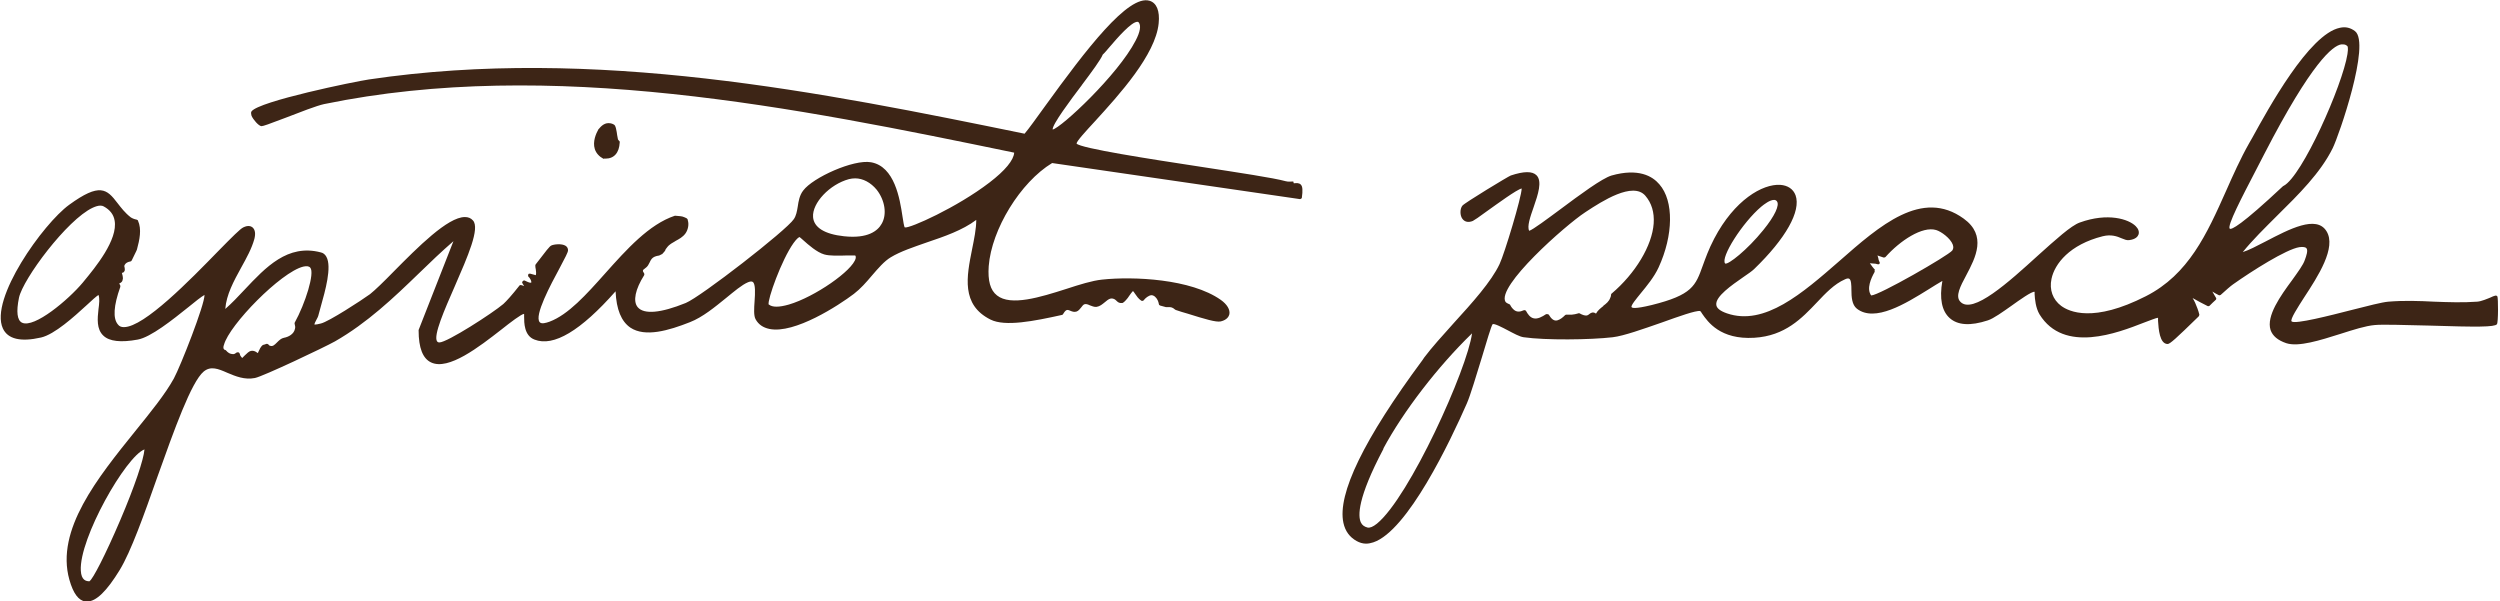
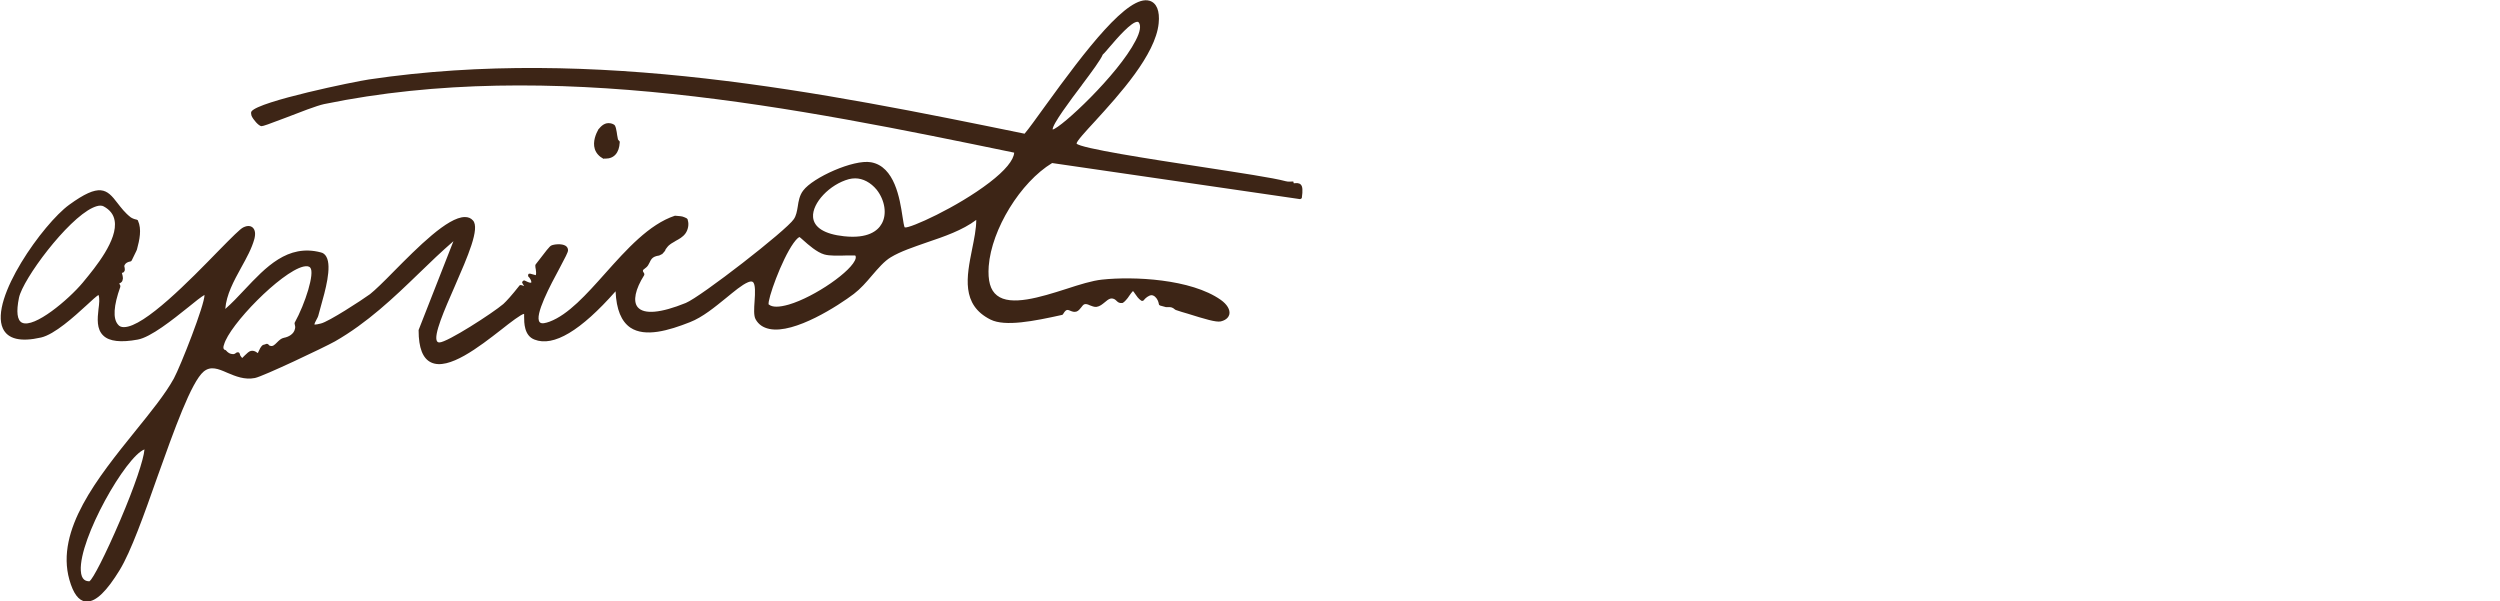
<svg xmlns="http://www.w3.org/2000/svg" width="391" height="94" viewBox="0 0 391 94" fill="none">
  <g clip-path="url(#clip0_551_1112)">
    <path d="M202.267 28.383C201.901 28.383 201.535 28.464 201.088 28.342C199.178 27.814 193.732 27.002 187.961 26.109C179.955 24.891 168.942 23.185 168.373 22.454C168.373 22.089 169.836 20.505 171.258 18.962C175.038 14.821 180.727 8.568 181.215 3.654C181.418 1.705 180.89 0.447 179.793 0.122C176.46 -0.893 169.876 7.715 163.415 16.648C162.033 18.556 160.936 20.099 160.245 20.911C128.708 14.455 92.985 7.187 57.709 12.425C55.474 12.75 40.478 15.836 39.34 17.419C39.177 17.663 39.34 17.988 39.34 18.11C39.584 18.678 40.437 19.693 40.884 19.734C41.169 19.734 42.063 19.409 44.623 18.434C46.818 17.582 49.541 16.526 50.678 16.282C86.117 8.974 124.644 16.851 158.619 23.875C158.538 25.053 157.197 26.677 154.758 28.545C149.678 32.443 142.241 35.773 141.509 35.57C141.388 35.448 141.266 34.595 141.144 33.824C140.737 31.103 139.925 26.028 136.226 25.378C133.503 24.891 127.123 27.774 125.619 29.804C125.05 30.535 124.888 31.469 124.766 32.321C124.644 33.052 124.522 33.742 124.156 34.27C123.018 36.016 109.566 46.452 107.25 47.386C103.348 48.969 100.707 49.213 99.731 48.035C98.959 47.102 99.365 45.234 100.747 43.041C100.788 42.96 100.788 42.838 100.747 42.757C100.422 42.351 100.585 42.188 100.666 42.148C100.747 42.107 100.788 42.026 100.869 41.985C101.032 41.864 101.194 41.742 101.357 41.498C101.438 41.376 101.519 41.214 101.601 41.051C101.682 40.848 101.804 40.645 101.926 40.483C102.17 40.199 102.495 40.077 102.901 39.996C103.104 39.996 103.267 39.874 103.511 39.752H103.551C103.551 39.752 103.755 39.508 103.917 39.346C103.958 39.265 104.039 39.184 104.08 39.102V39.021C104.324 38.696 104.486 38.453 104.771 38.25C105.015 38.047 105.299 37.925 105.543 37.762L105.665 37.681C106.193 37.397 106.803 37.072 107.209 36.504C107.616 35.935 107.778 35.083 107.575 34.473C107.575 34.473 107.575 34.473 107.575 34.433C107.575 34.352 107.534 34.27 107.453 34.189C107.453 34.189 107.372 34.148 107.331 34.108C107.128 33.986 106.925 33.946 106.721 33.864C106.356 33.783 105.949 33.783 105.624 33.742C105.624 33.742 105.583 33.742 105.543 33.742C101.519 35.083 98.024 38.98 94.651 42.757C91.684 46.086 88.88 49.213 85.954 50.309C85.385 50.512 84.694 50.715 84.41 50.39C83.516 49.375 86.117 44.543 87.539 41.904C88.393 40.28 88.84 39.468 88.84 39.143C88.84 38.859 88.718 38.615 88.474 38.453C87.864 38.047 86.564 38.209 86.198 38.412C85.954 38.534 85.426 39.184 83.76 41.376C83.76 41.417 83.719 41.498 83.719 41.539C83.719 41.742 83.76 41.945 83.8 42.148C83.841 42.432 83.882 42.757 83.8 43.041C83.516 42.96 83.231 42.879 82.906 42.797C82.784 42.797 82.662 42.797 82.622 42.919C82.581 43 82.581 43.163 82.622 43.244L82.703 43.325C82.703 43.325 82.825 43.447 82.866 43.528C83.069 43.812 83.15 44.137 83.069 44.218C82.784 44.259 82.378 44.016 82.093 43.894C81.972 43.812 81.809 43.894 81.728 44.016C81.646 44.097 81.646 44.218 81.728 44.34C81.809 44.462 81.89 44.584 81.972 44.746C81.809 44.665 81.646 44.625 81.484 44.584C81.403 44.584 81.281 44.584 81.24 44.665C80.061 46.168 79.208 47.102 78.72 47.548C77.054 48.969 69.942 53.558 68.723 53.558C68.52 53.558 68.438 53.476 68.357 53.395C67.747 52.461 69.536 48.401 71.121 44.787C73.153 40.117 75.103 35.691 73.965 34.473C73.64 34.108 73.234 33.946 72.706 33.946C70.023 33.946 65.35 38.656 61.57 42.472C60.026 44.056 58.644 45.396 57.872 46.005C56.531 46.98 51.41 50.309 50.191 50.593C49.703 50.715 49.459 50.756 49.337 50.756C49.215 50.756 49.175 50.756 49.175 50.756C49.175 50.634 49.337 50.269 49.459 50.066C49.622 49.781 49.784 49.456 49.825 49.213C49.906 48.929 50.028 48.441 50.191 47.873C50.841 45.559 51.938 41.742 51.044 40.158C50.841 39.793 50.557 39.549 50.15 39.468C44.989 38.128 41.575 41.782 38.243 45.315C37.227 46.411 36.251 47.426 35.235 48.32C35.398 46.086 36.576 43.934 37.714 41.864C38.568 40.321 39.38 38.859 39.787 37.356C39.99 36.544 39.909 35.935 39.502 35.57C39.299 35.407 38.852 35.164 38.039 35.57C37.552 35.813 36.373 36.991 34.138 39.265C29.789 43.731 22.555 51.162 19.386 51.162C19.386 51.162 19.386 51.162 19.345 51.162C18.979 51.162 18.654 51.04 18.451 50.756C17.638 49.822 17.76 47.832 18.817 44.868C18.817 44.787 18.817 44.706 18.817 44.665C18.735 44.543 18.695 44.422 18.654 44.3C18.776 44.3 18.898 44.218 18.979 44.137C19.142 44.016 19.182 43.812 19.223 43.569C19.223 43.244 19.142 42.96 19.06 42.675C19.182 42.675 19.304 42.635 19.386 42.513C19.507 42.391 19.548 42.229 19.507 42.026V41.904C19.426 41.701 19.426 41.539 19.507 41.417C19.67 41.133 19.954 40.97 20.401 40.889C20.483 40.889 20.564 40.808 20.605 40.727C20.849 40.239 21.092 39.711 21.336 39.224L21.418 39.021C21.824 37.519 22.19 35.854 21.58 34.514C21.58 34.433 21.458 34.392 21.377 34.352C20.971 34.27 20.686 34.148 20.442 33.986C19.548 33.296 18.939 32.484 18.369 31.753C16.703 29.56 15.606 28.545 10.81 32.037C6.787 34.961 -1.666 46.736 0.447 51.365C1.219 53.03 3.211 53.517 6.421 52.786C8.535 52.299 11.583 49.538 13.574 47.711C14.306 47.02 15.078 46.33 15.403 46.127C15.606 46.655 15.525 47.467 15.403 48.36C15.24 49.822 15.078 51.487 16.175 52.502C17.11 53.395 18.898 53.598 21.539 53.111C23.572 52.745 26.985 50.025 29.464 48.035C30.44 47.223 31.537 46.371 31.984 46.127C32.025 47.629 28.245 57.253 27.188 59.202C25.847 61.638 23.572 64.44 21.174 67.404C15.322 74.672 8.656 82.874 10.851 90.67C11.461 92.822 12.274 93.919 13.371 94.081C13.452 94.081 13.533 94.081 13.615 94.081C15.037 94.081 16.703 92.457 18.735 89.127C20.483 86.245 22.515 80.56 24.628 74.55C27.229 67.282 29.911 59.73 31.862 58.105C32.959 57.212 34.097 57.659 35.56 58.308C36.82 58.836 38.243 59.445 39.868 59.12C41.128 58.877 50.719 54.329 52.385 53.395C57.425 50.512 61.57 46.574 65.553 42.716C67.26 41.051 69.048 39.346 70.917 37.722L65.472 51.609V51.69C65.472 54.41 66.122 56.075 67.422 56.684C70.145 57.983 74.941 54.248 78.436 51.527C79.818 50.431 81.565 49.091 81.972 49.091C81.972 49.091 81.972 49.335 81.972 49.497C81.972 50.472 81.972 52.502 83.597 53.111C86.564 54.288 90.831 51.73 96.277 45.559C96.399 48.401 97.171 50.269 98.593 51.243C100.91 52.786 104.608 51.69 107.9 50.39C109.891 49.619 111.842 47.995 113.549 46.614C114.849 45.559 116.028 44.543 117.003 44.137C117.329 44.016 117.572 43.975 117.735 44.097C118.182 44.422 118.101 45.883 118.019 47.061C117.938 48.238 117.857 49.375 118.182 49.944C118.629 50.756 119.361 51.243 120.336 51.446C124.278 52.258 131.187 47.751 133.544 45.965C134.56 45.193 135.495 44.137 136.348 43.122C137.364 41.945 138.299 40.848 139.315 40.239C140.859 39.305 142.851 38.656 144.923 37.925C147.687 36.991 150.532 36.016 152.686 34.392C152.686 35.813 152.36 37.356 152.035 38.98C151.182 43.244 150.288 47.67 154.921 49.984C157.197 51.121 161.708 50.228 166.097 49.254C166.178 49.254 166.219 49.172 166.259 49.132C166.381 48.929 166.544 48.685 166.706 48.563C166.91 48.401 167.113 48.482 167.397 48.604C167.682 48.726 168.007 48.847 168.373 48.726C168.698 48.604 168.901 48.32 169.104 48.076C169.267 47.873 169.389 47.67 169.592 47.589C169.836 47.508 170.12 47.589 170.445 47.751C170.77 47.873 171.136 48.035 171.502 47.995C172.03 47.914 172.396 47.589 172.802 47.264C173.371 46.777 173.737 46.533 174.266 46.777C174.347 46.817 174.469 46.898 174.55 46.98C174.631 47.061 174.753 47.183 174.875 47.264C174.997 47.345 175.078 47.345 175.2 47.386C175.2 47.386 175.241 47.386 175.282 47.386H175.566C175.81 47.264 175.972 47.061 176.094 46.939C176.298 46.736 176.46 46.492 176.623 46.249C176.826 45.965 176.988 45.721 177.192 45.518C177.273 45.599 177.395 45.721 177.476 45.883C177.761 46.289 178.045 46.736 178.492 47.02C178.614 47.102 178.777 47.061 178.858 46.98C179.142 46.614 179.63 46.208 180.077 46.168C180.484 46.168 180.849 46.533 181.052 46.939C181.134 47.102 181.215 47.345 181.256 47.589C181.256 47.67 181.337 47.751 181.459 47.792C181.743 47.873 182.028 47.954 182.353 48.035C182.353 48.035 182.475 48.035 182.516 48.035C182.881 48.035 183.166 47.995 183.491 48.198C183.613 48.279 183.694 48.36 183.816 48.441C183.816 48.441 183.857 48.441 183.897 48.482C184.507 48.685 185.117 48.888 185.726 49.05C188.449 49.903 190.197 50.431 190.928 50.269C191.944 50.025 192.188 49.456 192.269 49.172C192.432 48.441 191.903 47.589 190.928 46.898C186.254 43.609 177.273 43.203 172.355 43.731C170.811 43.894 168.86 44.503 166.747 45.193C162.683 46.492 158.091 47.914 155.937 46.208C154.88 45.396 154.474 43.894 154.636 41.62C155.083 35.854 159.594 28.505 164.553 25.5L203.323 31.144C203.323 31.144 203.608 31.063 203.608 30.941C203.77 29.763 203.73 29.154 203.445 28.87C203.161 28.586 202.795 28.626 202.348 28.667L202.267 28.383ZM169.186 13.318C170.77 11.207 172.152 9.339 172.477 8.527C172.721 8.324 173.087 7.877 173.575 7.309C174.753 5.928 176.948 3.411 177.883 3.411C177.964 3.411 178.004 3.411 178.086 3.492C178.492 3.979 178.33 4.994 177.598 6.375C174.835 11.735 165.934 20.018 164.634 20.262C164.553 19.49 167.438 15.633 169.226 13.278L169.186 13.318ZM127.163 33.946C127.001 31.753 129.764 28.829 132.772 28.017C133.097 27.936 133.422 27.895 133.747 27.895C134.966 27.895 136.186 28.545 137.12 29.682C138.421 31.347 138.746 33.539 137.893 35.001C137.283 36.098 135.739 37.356 132 36.95C128.952 36.625 127.285 35.57 127.163 33.946ZM120.214 47.629C120.011 46.898 122.205 40.686 124.115 38.006C124.644 37.275 124.928 37.113 125.05 37.072C125.172 37.153 125.375 37.356 125.619 37.559C126.432 38.29 127.773 39.468 128.911 39.793C129.724 40.036 131.228 39.996 132.406 39.955C132.934 39.955 133.544 39.955 133.747 39.955C133.828 40.036 133.869 40.158 133.828 40.402C133.381 42.31 127.407 46.452 123.384 47.629C121.84 48.076 120.783 48.076 120.255 47.629H120.214ZM41.778 54.045L41.941 53.842C41.941 53.842 41.738 53.72 41.616 53.801L41.25 53.923C41.25 53.923 41.209 53.923 41.169 53.923C40.762 54.167 40.6 54.654 40.397 55.06C40.397 55.101 40.356 55.182 40.315 55.222C39.95 54.938 39.38 54.613 38.771 55.141C38.608 55.304 38.446 55.425 38.283 55.588C38.161 55.71 37.999 55.872 37.877 55.994C37.755 55.872 37.592 55.629 37.552 55.547C37.552 55.466 37.511 55.385 37.47 55.263C37.43 55.182 37.349 55.101 37.227 55.101C37.227 55.101 37.186 55.101 37.145 55.101C37.023 55.101 36.942 55.182 36.82 55.263C36.698 55.344 36.617 55.385 36.495 55.385C36.211 55.385 35.926 55.304 35.764 55.182C35.642 55.101 35.479 54.979 35.357 54.816C35.357 54.816 35.276 54.735 35.235 54.735C35.113 54.735 35.073 54.654 35.032 54.613C34.869 54.451 34.951 54.126 35.032 53.923C35.845 50.837 43.932 42.554 47.427 41.701C47.956 41.579 48.321 41.62 48.525 41.864C49.256 42.675 47.752 47.467 46.086 50.472C46.086 50.553 46.045 50.593 46.086 50.675C46.167 50.959 46.208 51.203 46.127 51.446C45.964 52.258 45.111 52.705 44.42 52.827C43.973 52.908 43.648 53.233 43.323 53.558C42.916 53.964 42.672 54.207 42.266 54.086C42.144 54.086 42.063 53.964 41.941 53.842L41.738 54.004L41.778 54.045ZM13.127 43.975L12.964 44.178C10.688 46.898 5.365 51.365 3.455 50.472C2.682 50.106 2.52 48.766 2.967 46.574C3.576 43.65 10.485 34.352 14.509 32.484C14.956 32.281 15.362 32.159 15.687 32.159C15.89 32.159 16.094 32.2 16.216 32.281C17.191 32.809 17.76 33.539 17.922 34.473C18.491 37.478 14.874 41.864 13.127 43.975ZM14.021 90.914C13.452 90.914 12.72 90.752 12.639 89.249C12.355 84.214 19.711 71.343 22.596 70.287C22.474 71.87 21.052 76.093 18.817 81.331C16.459 86.853 14.509 90.589 14.021 90.873V90.914Z" fill="#3D2516" />
-     <path d="M389.7 46.452C389.009 46.736 388.074 47.142 387.424 47.183C385.229 47.346 382.913 47.264 380.718 47.183C378.361 47.061 375.923 46.98 373.525 47.183C372.549 47.264 370.355 47.833 367.795 48.482C364.462 49.335 358.935 50.756 358.407 50.269C358.122 49.985 359.423 47.995 360.357 46.533C362.511 43.244 365.478 38.697 363.852 36.139C362.267 33.621 358.082 35.814 354.343 37.763C353.001 38.453 351.701 39.143 350.766 39.428C352.311 37.519 354.221 35.651 356.171 33.702C359.504 30.413 362.918 27.043 364.828 23.186C365.803 21.237 370.802 6.781 368.323 4.873C367.632 4.345 366.86 4.142 365.966 4.345C361.13 5.32 354.708 17.095 352.27 21.521C352.067 21.846 351.904 22.171 351.782 22.373C350.4 24.81 349.263 27.368 348.165 29.845C345.158 36.585 342.313 42.919 335.607 46.33C327.398 50.513 323.619 48.767 322.359 47.833C321.058 46.858 320.489 45.315 320.855 43.61C321.343 41.255 323.7 38.25 328.861 36.951C330.162 36.626 331.096 36.951 331.828 37.276C332.234 37.438 332.6 37.6 332.966 37.56C334.022 37.438 334.348 36.991 334.47 36.666C334.591 36.26 334.47 35.814 334.022 35.367C332.925 34.271 329.674 33.215 325.285 34.799C323.903 35.286 321.505 37.478 318.742 39.955C314.19 44.097 308.5 49.254 306.59 47.183C305.778 46.33 306.59 44.787 307.525 43.041C308.988 40.28 310.776 36.829 307.119 34.19C300.616 29.479 294.032 35.245 287.652 40.849C281.922 45.843 275.988 51.041 270.095 49.01C269.039 48.645 268.47 48.198 268.429 47.67C268.267 46.371 270.868 44.584 272.615 43.366C273.387 42.838 274.037 42.392 274.363 42.067C279.28 37.316 281.718 33.012 280.824 30.535C280.459 29.561 279.605 28.992 278.427 28.911C275.663 28.748 271.274 31.266 268.104 37.316C267.21 39.022 266.722 40.443 266.316 41.539C265.178 44.706 264.69 46.127 258.31 47.711C255.627 48.361 255.262 48.158 255.18 48.036C255.018 47.792 255.953 46.696 256.603 45.884C257.537 44.747 258.716 43.326 259.407 41.823C261.723 36.788 261.805 31.428 259.529 28.83C258.432 27.53 256.237 26.272 252.051 27.449C250.547 27.896 247.093 30.454 244.045 32.728C242.013 34.23 239.737 35.935 239.168 36.098C238.802 35.448 239.331 33.905 239.859 32.403C240.55 30.413 241.241 28.342 240.306 27.409C239.656 26.759 238.355 26.759 236.283 27.449C235.917 27.571 229.089 31.713 228.724 32.159C228.317 32.647 228.317 33.702 228.724 34.23C229.089 34.717 229.658 34.839 230.349 34.555C230.593 34.433 231.325 33.946 232.584 33.012C234.129 31.916 237.217 29.642 237.99 29.479C237.99 30.779 235.307 39.671 234.535 41.295C233.235 44.056 230.268 47.346 227.382 50.513C225.635 52.462 223.969 54.289 222.749 55.913L222.506 56.279C213.321 68.663 209.135 77.271 210.11 81.778C210.395 83.078 211.086 84.012 212.183 84.621C212.63 84.864 213.118 85.027 213.646 85.027C214.012 85.027 214.418 84.945 214.784 84.824C220.148 83.037 226.813 69.028 229.414 63.1C229.983 61.801 230.918 58.634 231.772 55.873C232.462 53.558 233.235 50.959 233.438 50.716C233.641 50.513 235.023 51.243 235.795 51.65C236.73 52.137 237.664 52.665 238.315 52.746C241.728 53.233 248.719 53.152 252.214 52.746C253.961 52.543 257.009 51.447 259.935 50.431C262.536 49.498 265.259 48.523 265.909 48.645C265.95 48.645 266.113 48.888 266.235 49.092C267.088 50.31 269.039 53.152 274.363 52.827C279.199 52.543 281.84 49.741 284.157 47.305C285.539 45.843 286.88 44.422 288.546 43.691C288.79 43.569 289.074 43.488 289.237 43.61C289.521 43.772 289.562 44.584 289.562 45.356C289.562 46.452 289.643 47.67 290.415 48.279C293.22 50.472 298.056 47.467 301.592 45.275C302.404 44.747 303.177 44.3 303.786 43.935C303.298 46.696 303.705 48.645 304.924 49.741C306.184 50.878 308.175 51 310.898 50.107C311.792 49.822 313.255 48.767 314.637 47.792C315.775 46.98 317.807 45.518 318.213 45.64C318.213 45.721 318.213 45.884 318.213 46.005C318.254 46.777 318.376 48.158 318.986 49.173C322.806 55.345 331.218 52.056 335.282 50.472C336.258 50.107 337.274 49.7 337.518 49.7C337.518 49.822 337.518 49.985 337.518 50.188C337.599 51.447 337.761 53.802 339.021 53.802C339.387 53.802 340.362 52.908 343.736 49.619L343.898 49.457C343.898 49.457 343.979 49.294 343.979 49.213C343.898 48.888 343.817 48.604 343.695 48.279C343.451 47.589 343.207 47.061 342.923 46.615C343.735 47.061 344.508 47.508 345.28 47.873C345.361 47.914 345.483 47.873 345.564 47.833C345.889 47.508 346.215 47.183 346.54 46.899C346.621 46.818 346.662 46.696 346.58 46.574L346.458 46.371C346.296 46.127 346.174 45.843 346.011 45.599C346.296 45.803 346.662 45.965 347.027 46.168C347.109 46.209 347.231 46.168 347.312 46.127C348.206 45.315 348.856 44.747 349.263 44.462C352.189 42.392 357.553 38.981 359.626 38.656C360.195 38.575 360.601 38.656 360.723 38.819C361.008 39.143 360.723 39.996 360.479 40.646C360.235 41.417 359.382 42.554 358.488 43.813C356.659 46.29 354.424 49.416 355.115 51.609C355.44 52.543 356.253 53.233 357.594 53.68C359.504 54.289 362.836 53.233 366.047 52.218C368.079 51.568 369.989 50.959 371.412 50.837C372.671 50.716 376.166 50.837 379.824 50.919C387.505 51.162 390.106 51.162 390.512 50.716C390.756 50.431 390.716 46.574 390.594 46.371C390.431 46.127 390.187 46.209 389.415 46.574L389.7 46.452ZM366.25 6.944C366.25 6.944 366.372 6.944 366.453 6.944C366.738 6.944 366.941 7.025 367.144 7.228C367.144 7.228 367.307 7.431 367.144 8.446C366.372 13.359 360.032 27.612 357.147 29.073C357.147 29.073 357.106 29.073 357.066 29.114C350.441 35.327 349.019 35.935 348.734 35.773C348.287 35.327 350.604 30.901 352.839 26.596L354.139 24.079C361.577 9.664 364.868 7.147 366.169 6.944H366.25ZM293.26 42.229C292.976 41.904 292.691 41.539 292.447 41.173C292.61 41.173 292.773 41.214 292.935 41.214C293.179 41.214 293.463 41.255 293.707 41.336C293.789 41.336 293.911 41.336 293.951 41.255C293.992 41.173 294.032 41.092 293.951 40.971C293.87 40.808 293.829 40.686 293.789 40.524C293.789 40.483 293.789 40.402 293.748 40.321C293.748 40.199 293.667 40.077 293.626 39.955C293.87 40.037 294.114 40.118 294.358 40.199L294.601 40.28C294.601 40.28 294.805 40.28 294.886 40.199C297.162 37.641 300.657 35.327 302.811 35.976C303.624 36.22 305.046 37.276 305.412 38.25C305.534 38.615 305.534 38.9 305.33 39.184C304.68 39.996 293.87 46.209 292.651 46.209C291.879 45.153 292.651 43.488 293.179 42.554C293.22 42.473 293.22 42.351 293.179 42.229H293.26ZM275.46 32.322C275.907 31.956 276.801 31.266 277.451 31.266C277.614 31.266 277.776 31.307 277.898 31.469C278.386 32.038 277.573 33.783 275.785 35.976C273.265 39.103 270.258 41.458 269.811 41.214C269.039 40.28 272.534 34.799 275.46 32.322ZM250.751 47.873C250.344 48.198 249.897 48.523 249.613 49.051C249.125 48.685 248.759 48.97 248.556 49.132C248.515 49.173 248.434 49.213 248.393 49.254C248.19 49.376 248.028 49.376 247.703 49.294C247.499 49.254 247.296 49.132 247.052 49.01C246.971 48.97 246.89 48.97 246.849 49.01C246.483 49.132 246.158 49.173 245.833 49.213C245.63 49.213 245.345 49.213 244.98 49.213C244.939 49.213 244.858 49.213 244.776 49.294C244.411 49.66 244.004 49.985 243.557 50.107C242.988 50.269 242.541 49.741 242.257 49.254C242.216 49.173 242.135 49.132 242.013 49.132C241.972 49.132 241.932 49.132 241.891 49.132H241.81C241.2 49.538 240.469 49.944 239.859 49.782C239.29 49.66 238.924 49.092 238.68 48.645C238.599 48.523 238.477 48.482 238.315 48.523C237.705 48.807 237.217 48.807 236.811 48.482C236.567 48.279 236.364 48.036 236.201 47.711C236.201 47.67 236.12 47.589 236.079 47.589C235.592 47.386 235.51 47.264 235.47 47.224C233.966 44.828 244.858 35.205 247.906 33.215L248.15 33.053C250.507 31.51 255.384 28.342 257.334 30.616C258.31 31.753 258.757 33.215 258.635 34.961C258.391 38.412 255.79 42.757 252.051 45.924C252.01 45.924 251.97 46.005 251.97 46.087C251.97 46.249 251.929 46.412 251.848 46.574C251.645 47.142 251.238 47.467 250.751 47.833V47.873ZM213.89 82.509C213.402 82.387 213.036 82.144 212.833 81.697C212.386 80.723 212.264 77.962 216.369 70.206V70.125C219.498 64.318 224.863 57.334 230.227 52.137C229.496 57.7 220.433 77.758 215.353 81.9C214.743 82.387 214.256 82.59 213.89 82.509Z" fill="#3D2516" />
    <path d="M94.448 24.81H94.529C94.57 24.81 94.651 24.81 94.692 24.81C96.033 24.81 96.846 23.917 96.927 22.252C96.927 22.171 96.927 22.089 96.846 22.049C96.683 21.886 96.643 21.805 96.643 21.765C96.602 21.561 96.561 21.318 96.521 21.115C96.48 20.79 96.439 20.506 96.358 20.181C96.358 20.059 96.277 19.897 96.236 19.775C96.236 19.734 96.196 19.653 96.155 19.613C96.155 19.613 96.074 19.531 96.033 19.491C96.033 19.491 95.992 19.491 95.952 19.45C95.83 19.369 95.667 19.328 95.505 19.288C94.611 19.125 94.082 19.653 93.595 20.221C93.229 20.871 92.66 22.13 93.026 23.308C93.229 23.957 93.716 24.485 94.407 24.851L94.448 24.81Z" fill="#3D2516" />
  </g>
  <defs>
    <clipPath id="clip0_551_1112">
      <rect width="391" height="94" fill="white" />
    </clipPath>
  </defs>
</svg>